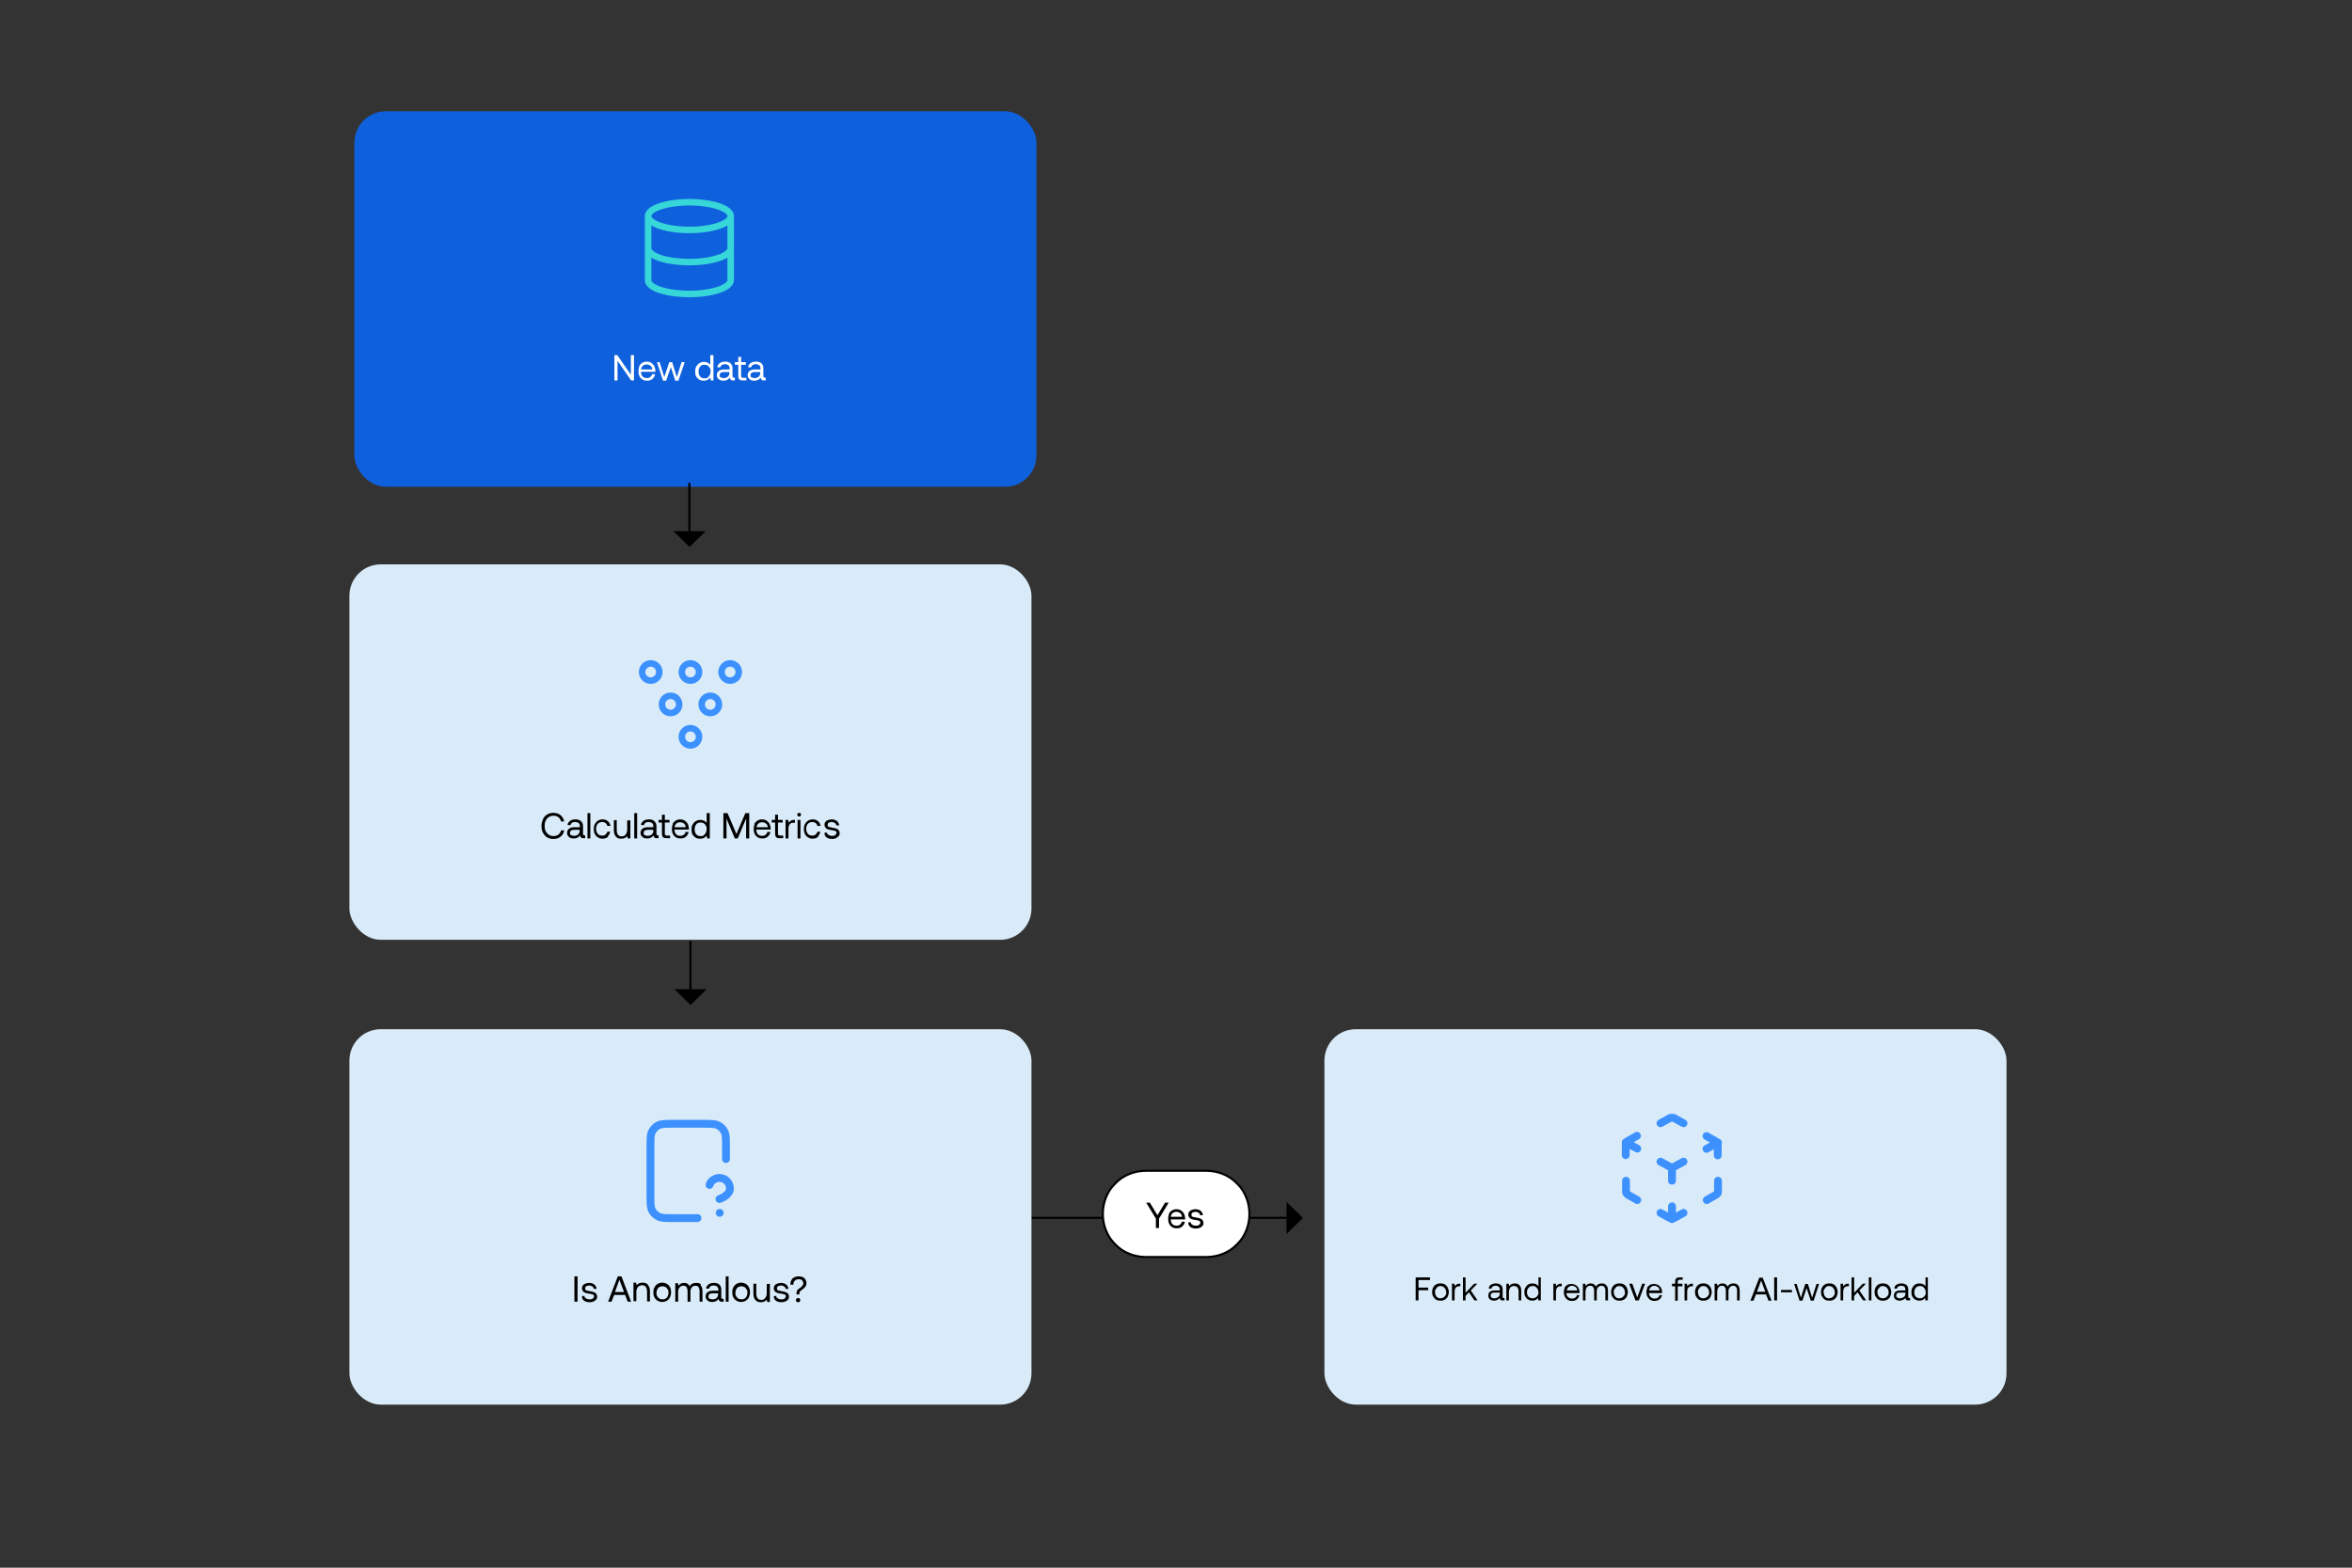
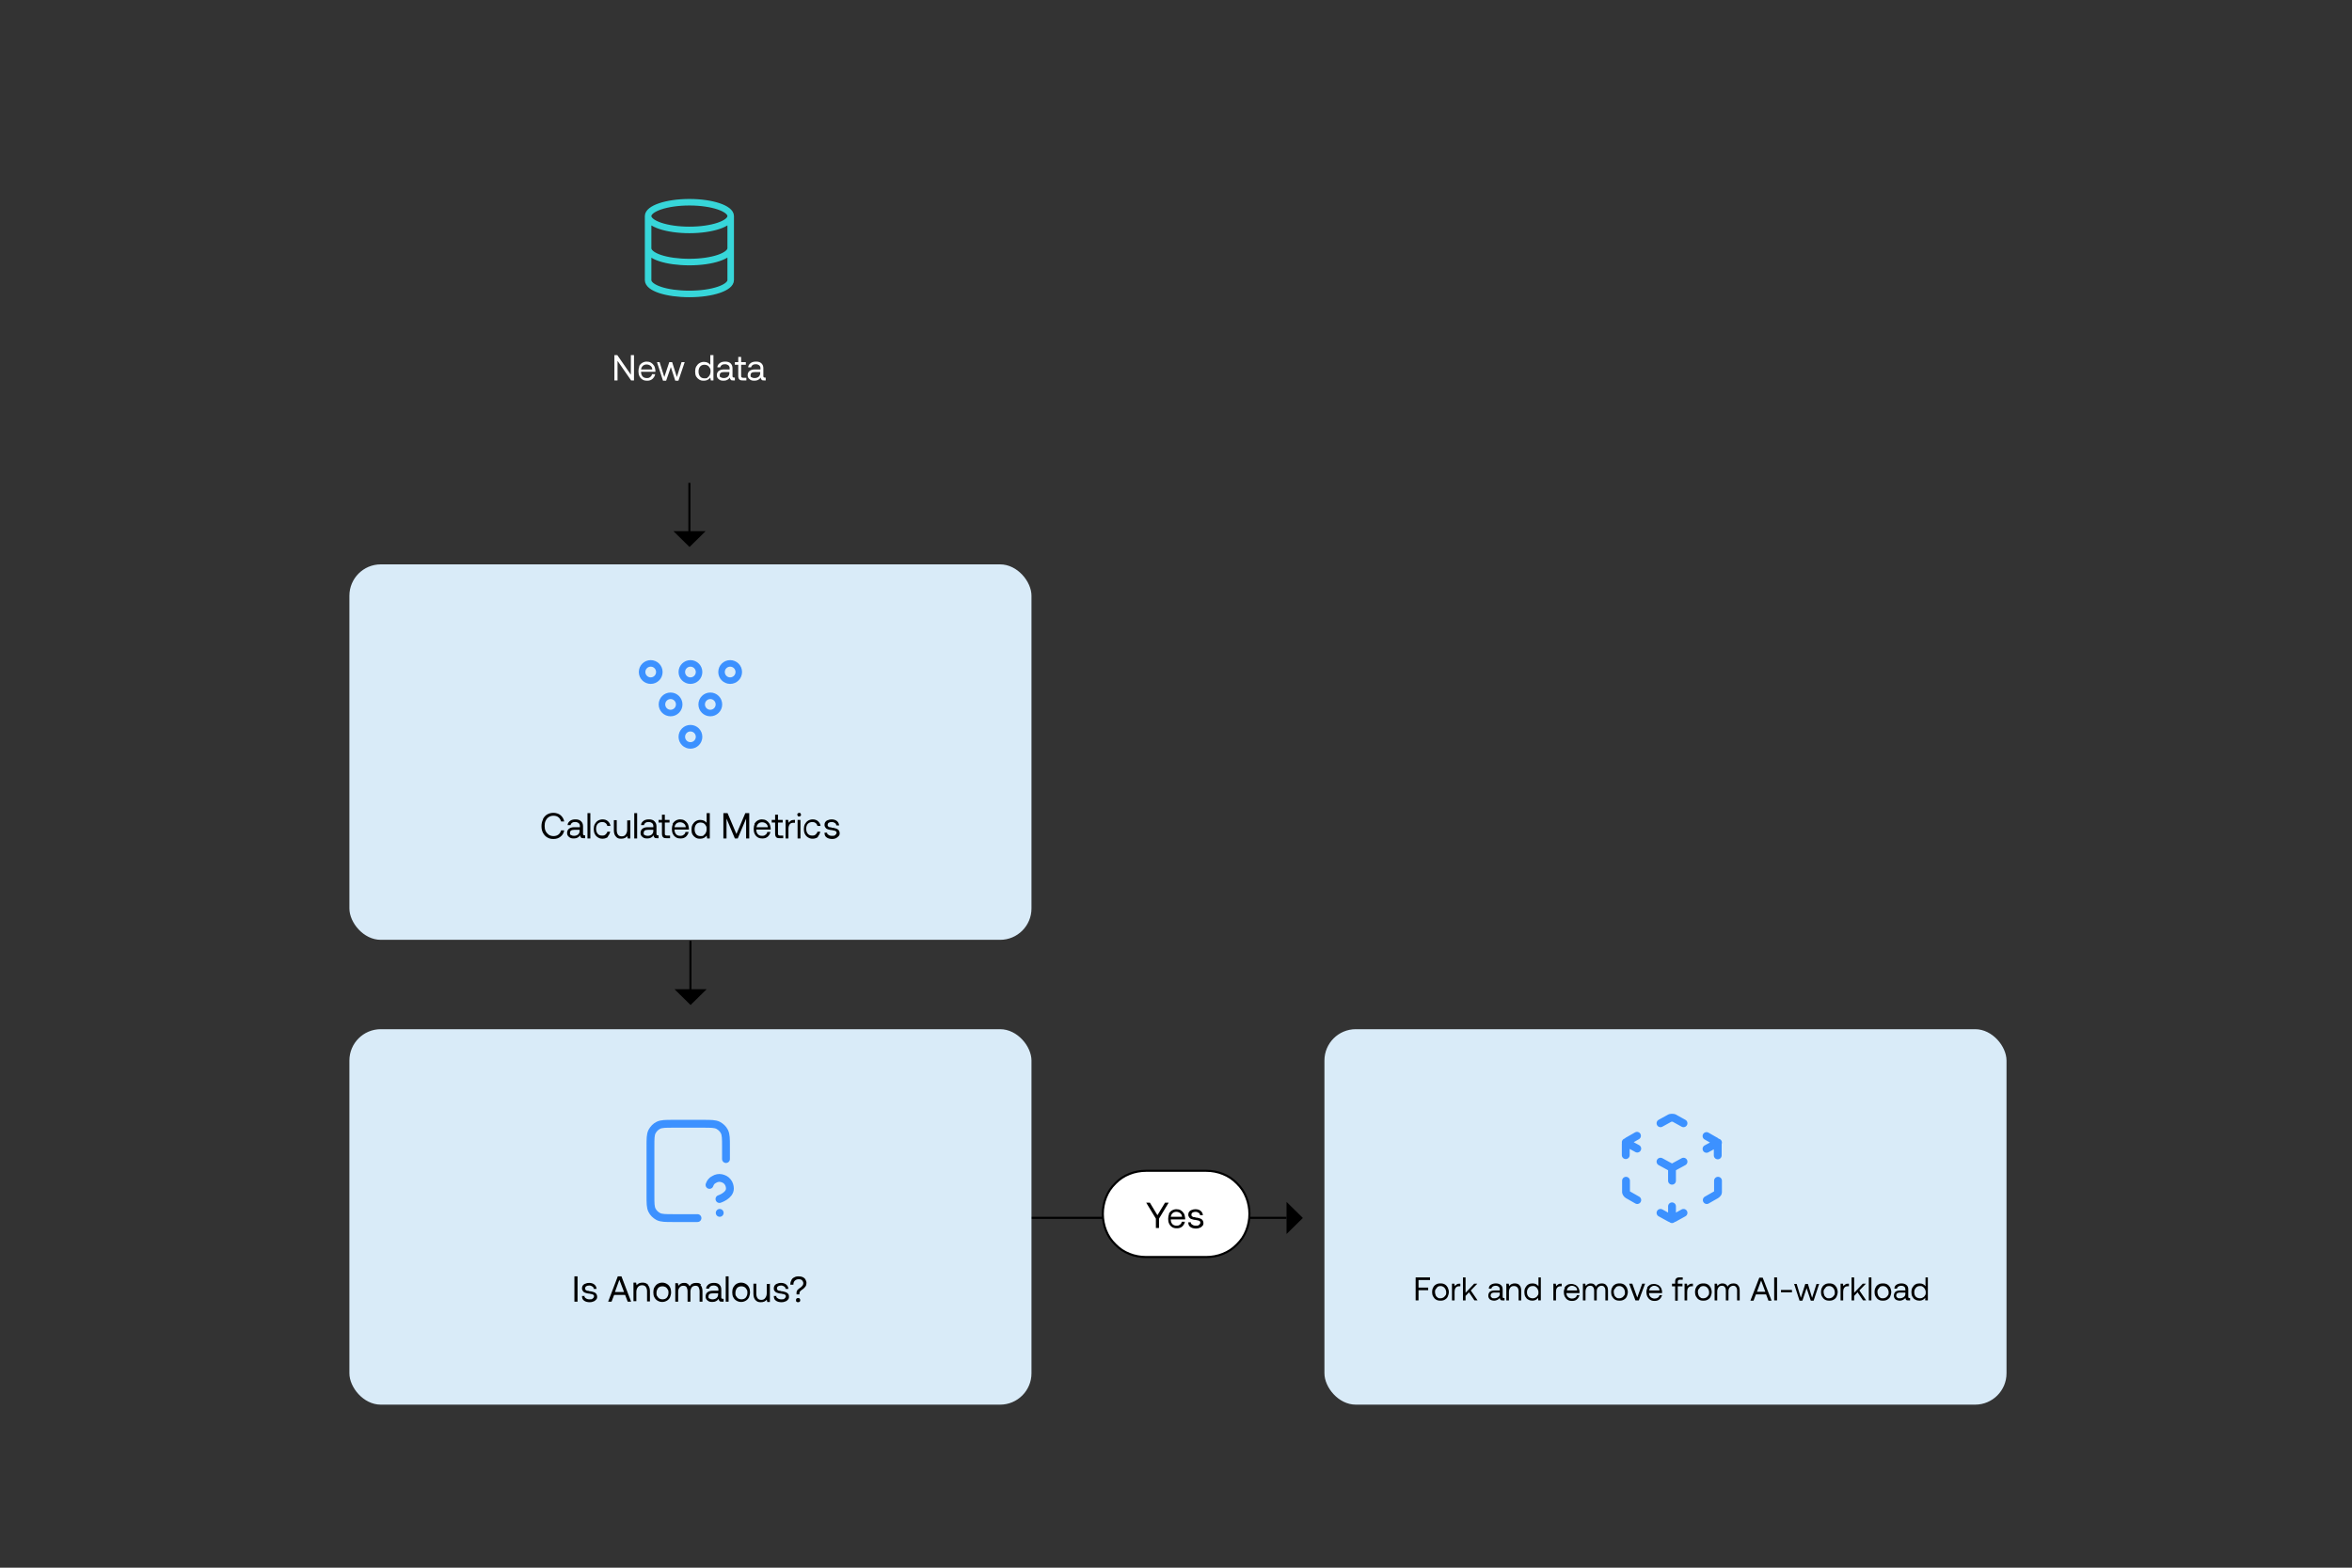
<svg xmlns="http://www.w3.org/2000/svg" id="Layer_1" width="900" height="600" version="1.1" viewBox="0 0 900 600">
  <rect x="0" y="0" width="900" height="600" fill="#333333" stroke="none" />
  <defs>
    <style>
      .st0, .st1, .st2, .st3, .st4 {
        fill: none;
      }

      .st1 {
        stroke: #37d6d9;
        stroke-miterlimit: 10;
      }

      .st1, .st3 {
        stroke-width: 2.5px;
      }

      .st5 {
        fill: #d9ebf8;
      }

      .st2 {
        stroke: #000;
        stroke-miterlimit: 3.4;
        stroke-width: .8px;
      }

      .st6 {
        fill: #0e60dc;
      }

      .st7 {
        fill: #fff;
      }

      .st3, .st4 {
        stroke: #3c91ff;
        stroke-linecap: round;
        stroke-linejoin: round;
      }

      .st4 {
        stroke-width: 3px;
      }
    </style>
  </defs>
  <path class="st2" d="M392.3,466.1h100" />
-   <rect class="st6" x="135.6" y="42.6" width="261" height="143.7" rx="12" ry="12" />
  <rect class="st5" x="133.7" y="216" width="261" height="143.7" rx="12" ry="12" />
  <rect class="st5" x="133.7" y="393.9" width="261" height="143.7" rx="12" ry="12" />
  <rect class="st5" x="506.8" y="393.9" width="261" height="143.7" rx="12" ry="12" />
  <path d="M207.8,313.4c.4-.7.9-1.3,1.6-1.7.7-.4,1.5-.6,2.4-.6s2,.3,2.7.9c.7.6,1.2,1.4,1.4,2.4h-1.2c-.2-.7-.5-1.2-1-1.6-.5-.4-1.1-.6-1.9-.6s-1.3.2-1.8.5c-.5.3-.9.8-1.2,1.4s-.4,1.2-.4,2,.1,1.4.4,2,.7,1,1.2,1.4c.5.3,1.1.5,1.8.5s1.4-.2,1.9-.6c.5-.4.8-.9,1-1.6h1.2c-.2,1-.6,1.8-1.4,2.4-.7.6-1.6.9-2.7.9s-1.7-.2-2.4-.6c-.7-.4-1.2-1-1.6-1.7-.4-.7-.6-1.6-.6-2.6s.2-1.8.6-2.6ZM223.9,319.8v1h-.6c-.5,0-.8,0-1-.3-.2-.2-.3-.5-.3-.8-.6.8-1.3,1.2-2.4,1.2s-1.4-.2-1.9-.6c-.5-.4-.7-.9-.7-1.5s.2-1.2.7-1.6c.5-.4,1.2-.6,2.1-.6h2.1v-.5c0-.5-.2-.8-.5-1.1-.3-.2-.7-.4-1.3-.4s-.9.1-1.2.3c-.3.2-.5.5-.6.9h-1.1c0-.7.4-1.2.9-1.6.5-.4,1.2-.6,2.1-.6s1.6.2,2.1.7c.5.4.8,1.1.8,1.9v3c0,.3.2.5.5.5h.3ZM221.9,317.6h-2.2c-1.1,0-1.6.4-1.6,1.2s.1.6.4.8c.3.2.7.3,1.1.3.7,0,1.2-.2,1.6-.5.4-.4.6-.8.6-1.5v-.3ZM224.8,311.2h1.1v9.7h-1.1v-9.7ZM232.7,320.3c-.6.4-1.2.7-2.1.7s-1.3-.2-1.8-.5c-.5-.3-.9-.7-1.2-1.3-.3-.6-.4-1.2-.4-1.9s.1-1.3.4-1.9c.3-.5.7-1,1.2-1.3.5-.3,1.1-.5,1.8-.5s1.5.2,2,.7c.5.4.9,1.1,1,1.8h-1.2c-.1-.4-.3-.8-.7-1.1-.4-.3-.8-.4-1.3-.4s-1.2.2-1.7.7c-.4.5-.6,1.1-.6,1.9s.2,1.4.6,1.9c.4.5,1,.7,1.7.7s.9-.1,1.3-.4c.3-.3.6-.6.7-1.1h1.1c-.2.8-.5,1.4-1,1.9ZM241.2,313.8v7.1h-1l-.2-.9c-.5.7-1.3,1-2.3,1s-1.5-.2-2-.8c-.5-.5-.8-1.3-.8-2.4v-3.9h1.1v3.9c0,.7.2,1.3.5,1.7.3.4.8.6,1.4.6s1.2-.2,1.5-.7c.4-.5.6-1.1.6-1.9v-3.5h1.1ZM242.7,311.2h1.1v9.7h-1.1v-9.7ZM252,319.8v1h-.6c-.5,0-.8,0-1-.3-.2-.2-.3-.5-.3-.8-.6.8-1.3,1.2-2.4,1.2s-1.4-.2-1.9-.6c-.5-.4-.7-.9-.7-1.5s.2-1.2.7-1.6c.5-.4,1.2-.6,2.1-.6h2.1v-.5c0-.5-.2-.8-.5-1.1-.3-.2-.7-.4-1.3-.4s-.9.1-1.2.3c-.3.2-.5.5-.6.9h-1.1c0-.7.4-1.2.9-1.6.5-.4,1.2-.6,2.1-.6s1.6.2,2.1.7.8,1.1.8,1.9v3c0,.3.2.5.5.5h.3ZM250.1,317.6h-2.2c-1.1,0-1.6.4-1.6,1.2s.1.6.4.8c.3.2.7.3,1.1.3.7,0,1.2-.2,1.6-.5.4-.4.6-.8.6-1.5v-.3ZM253.3,314.8h-1.3v-1h1.3v-2h1.1v2h1.8v1h-1.8v4.2c0,.3,0,.5.2.6.1.1.3.2.6.2h1.2v1h-1.3c-.7,0-1.2-.1-1.4-.4-.3-.3-.4-.8-.4-1.4v-4.2ZM257.3,315.4c.3-.5.7-1,1.2-1.3.5-.3,1.1-.5,1.7-.5s1.2.1,1.7.4c.5.3.9.7,1.2,1.2.3.5.4,1.1.5,1.8,0,.1,0,.3,0,.5h-5.5c0,.8.2,1.3.6,1.8.4.4.9.6,1.6.6s.9-.1,1.3-.4c.4-.2.6-.6.7-1.1h1.2c-.1.7-.5,1.3-1,1.8-.6.5-1.2.7-2,.7s-1.3-.1-1.8-.4-.9-.7-1.2-1.3-.4-1.2-.4-1.9.1-1.3.4-1.9ZM262.4,316.6c0-.6-.3-1.1-.7-1.4-.4-.3-.9-.5-1.5-.5s-1,.2-1.4.5c-.4.4-.6.8-.7,1.4h4.3ZM271.6,311.2v9.7h-1l-.2-1.1c-.6.8-1.4,1.2-2.4,1.2s-1.2-.1-1.8-.4c-.5-.3-.9-.7-1.2-1.2-.3-.5-.4-1.2-.4-1.9s.1-1.3.4-1.9c.3-.5.7-1,1.2-1.3.5-.3,1.1-.5,1.7-.5s1.1.1,1.5.3c.4.2.7.5,1,.8v-3.7h1.1ZM269.3,319.6c.4-.2.6-.5.8-.9.2-.4.3-.8.3-1.3s0-1-.3-1.4c-.2-.4-.5-.7-.8-.9-.4-.2-.8-.3-1.2-.3-.7,0-1.3.2-1.7.7-.4.5-.6,1.1-.6,1.9s.2,1.4.6,1.9c.4.5,1,.7,1.7.7s.8,0,1.2-.3ZM276.9,311.2h1.5l3.4,8,3.4-8h1.5v9.7h-1.2v-7.6l-3.2,7.6h-1.1l-3.2-7.6v7.6h-1.2v-9.7ZM288.6,315.4c.3-.5.7-1,1.2-1.3.5-.3,1.1-.5,1.7-.5s1.2.1,1.7.4c.5.3.9.7,1.2,1.2.3.5.4,1.1.5,1.8,0,.1,0,.3,0,.5h-5.5c0,.8.2,1.3.6,1.8.4.4.9.6,1.6.6s.9-.1,1.3-.4c.4-.2.6-.6.7-1.1h1.2c-.1.7-.5,1.3-1,1.8-.6.5-1.2.7-2,.7s-1.3-.1-1.8-.4-.9-.7-1.2-1.3-.4-1.2-.4-1.9.1-1.3.4-1.9ZM293.8,316.6c0-.6-.3-1.1-.7-1.4-.4-.3-.9-.5-1.5-.5s-1,.2-1.4.5c-.4.4-.6.8-.7,1.4h4.3ZM296.6,314.8h-1.3v-1h1.3v-2h1.1v2h1.8v1h-1.8v4.2c0,.3,0,.5.2.6.1.1.3.2.6.2h1.2v1h-1.3c-.7,0-1.2-.1-1.4-.4-.3-.3-.4-.8-.4-1.4v-4.2ZM304.2,313.8v1.1h-.6c-.7,0-1.2.2-1.5.7-.3.5-.4,1-.4,1.7v3.6h-1.1v-7.1h1l.2,1.1c.2-.3.5-.6.8-.8.3-.2.8-.3,1.3-.3h.3ZM306.3,311.3c.1.1.2.3.2.5s0,.4-.2.5-.3.2-.5.2-.4,0-.5-.2-.2-.3-.2-.5,0-.4.2-.5.3-.2.5-.2.4,0,.5.2ZM305.2,313.8h1.1v7.1h-1.1v-7.1ZM313.1,320.3c-.6.4-1.2.7-2.1.7s-1.3-.2-1.8-.5c-.5-.3-.9-.7-1.2-1.3-.3-.6-.4-1.2-.4-1.9s.1-1.3.4-1.9c.3-.5.7-1,1.2-1.3s1.1-.5,1.8-.5,1.5.2,2,.7c.5.4.9,1.1,1,1.8h-1.2c-.1-.4-.3-.8-.7-1.1-.4-.3-.8-.4-1.3-.4s-1.2.2-1.7.7c-.4.5-.6,1.1-.6,1.9s.2,1.4.6,1.9c.4.5,1,.7,1.7.7s.9-.1,1.3-.4c.3-.3.6-.6.7-1.1h1.1c-.2.8-.5,1.4-1,1.9ZM316.4,318.5c0,.4.2.8.6,1,.4.3.8.4,1.4.4s.9,0,1.2-.3.5-.5.5-.8,0-.5-.2-.6c-.2-.1-.3-.2-.6-.3-.2,0-.6-.1-1-.2-.6,0-1.1-.2-1.5-.3-.4-.1-.7-.3-.9-.6-.2-.3-.4-.6-.4-1.1s.1-.8.3-1.1c.2-.3.6-.6,1-.7.4-.2.9-.3,1.4-.3.8,0,1.5.2,2,.6.5.4.8.9.9,1.7h-1.1c0-.4-.2-.7-.5-.9-.3-.2-.7-.4-1.2-.4s-.9.1-1.2.3c-.3.2-.4.5-.4.8s0,.4.2.6c.1.1.3.2.5.3.2,0,.6,0,1,.2.6,0,1.1.2,1.5.3.4.1.7.3,1,.6.2.3.4.7.4,1.2s-.1.8-.4,1.1c-.3.3-.6.6-1,.8-.4.2-.9.3-1.4.3-.9,0-1.7-.2-2.2-.6-.6-.4-.8-1-.8-1.8h1.1Z" />
  <path class="st7" d="M235.1,145.6v-9.7h1.1l5.2,7.5v-7.5h1.2v9.7h-1.1l-5.2-7.5v7.5h-1.2ZM244.5,140.2c.3-.5.7-1,1.2-1.3.5-.3,1.1-.5,1.7-.5s1.2.1,1.7.4c.5.3.9.7,1.2,1.2.3.5.4,1.1.5,1.8,0,.1,0,.3,0,.5h-5.5c0,.8.2,1.3.6,1.8.4.4.9.6,1.6.6s.9-.1,1.3-.4.6-.6.7-1.1h1.2c-.1.7-.5,1.3-1,1.8-.6.5-1.2.7-2,.7s-1.3-.1-1.8-.4-.9-.7-1.2-1.3c-.3-.6-.4-1.2-.4-1.9s.1-1.3.4-1.9ZM249.6,141.4c0-.6-.3-1.1-.7-1.4-.4-.3-.9-.5-1.5-.5s-1,.2-1.4.5c-.4.4-.6.8-.7,1.4h4.3ZM251.2,138.6h1.2l1.8,5.7,1.9-5.7h1.1l1.8,5.7,1.8-5.7h1.2l-2.4,7.1h-1.2l-1.7-5.2-1.8,5.2h-1.2s-2.3-7.1-2.3-7.1ZM273,135.9v9.7h-1l-.2-1.1c-.6.8-1.4,1.2-2.4,1.2s-1.2-.1-1.8-.4c-.5-.3-.9-.7-1.2-1.2-.3-.5-.4-1.2-.4-1.9s.1-1.3.4-1.9c.3-.5.7-1,1.2-1.3.5-.3,1.1-.5,1.7-.5s1.1.1,1.5.3c.4.2.7.5,1,.8v-3.7h1.1ZM270.8,144.4c.4-.2.6-.5.8-.9.2-.4.3-.8.3-1.3s0-1-.3-1.4c-.2-.4-.5-.7-.8-.9-.4-.2-.8-.3-1.2-.3-.7,0-1.3.2-1.7.7s-.6,1.1-.6,1.9.2,1.4.6,1.9c.4.5,1,.7,1.7.7s.8,0,1.2-.3ZM281.2,144.6v1h-.6c-.5,0-.8,0-1-.3-.2-.2-.3-.5-.3-.8-.6.8-1.3,1.2-2.4,1.2s-1.4-.2-1.9-.6c-.5-.4-.7-.9-.7-1.5s.2-1.2.7-1.6c.5-.4,1.2-.6,2.1-.6h2.1v-.5c0-.5-.2-.8-.5-1.1-.3-.2-.7-.4-1.3-.4s-.9.1-1.2.3c-.3.2-.5.5-.6.9h-1.1c0-.7.4-1.2.9-1.6.5-.4,1.2-.6,2.1-.6s1.6.2,2.1.7.7,1.1.7,1.9v3c0,.3.2.5.5.5h.3ZM279.2,142.4h-2.2c-1.1,0-1.6.4-1.6,1.2s.1.6.4.8c.3.2.7.3,1.1.3.7,0,1.2-.2,1.6-.5.4-.4.6-.8.6-1.5v-.3ZM282.5,139.6h-1.3v-1h1.3v-2h1.1v2h1.8v1h-1.8v4.2c0,.3,0,.5.2.6.1.1.3.2.6.2h1.2v1h-1.3c-.7,0-1.2-.1-1.4-.4-.3-.3-.4-.8-.4-1.4v-4.2ZM293,144.6v1h-.6c-.5,0-.8,0-1-.3-.2-.2-.3-.5-.3-.8-.6.8-1.3,1.2-2.4,1.2s-1.4-.2-1.9-.6c-.5-.4-.7-.9-.7-1.5s.2-1.2.7-1.6c.5-.4,1.2-.6,2.1-.6h2.1v-.5c0-.5-.2-.8-.5-1.1-.3-.2-.7-.4-1.3-.4s-.9.1-1.2.3c-.3.2-.5.5-.6.9h-1.1c0-.7.4-1.2.9-1.6.5-.4,1.2-.6,2.1-.6s1.6.2,2.1.7.7,1.1.7,1.9v3c0,.3.2.5.5.5h.3ZM291,142.4h-2.2c-1.1,0-1.6.4-1.6,1.2s.1.6.4.8c.3.2.6.3,1.1.3.7,0,1.2-.2,1.6-.5.4-.4.6-.8.6-1.5v-.3Z" />
  <path d="M219.8,488.5h1.2v9.7h-1.2v-9.7ZM223.6,495.9c0,.4.2.8.6,1,.4.3.8.4,1.4.4s.9,0,1.2-.3c.3-.2.5-.5.5-.8s0-.5-.2-.6c-.2-.1-.3-.2-.6-.3-.2,0-.6-.1-1-.2-.6,0-1.1-.2-1.5-.3-.4-.1-.7-.3-.9-.6-.2-.3-.4-.6-.4-1.1s.1-.8.3-1.1c.2-.3.6-.6,1-.7.4-.2.9-.3,1.4-.3.8,0,1.5.2,2,.6.5.4.8.9.9,1.7h-1.1c0-.4-.2-.7-.5-.9-.3-.2-.7-.4-1.2-.4s-.9.1-1.2.3c-.3.2-.4.5-.4.8s0,.4.2.6c.1.1.3.2.5.3.2,0,.6,0,1,.2.6,0,1.1.2,1.5.3.4.1.7.3,1,.6.2.3.4.7.4,1.2s-.1.8-.4,1.1c-.3.3-.6.6-1,.7-.4.2-.9.3-1.4.3-.9,0-1.7-.2-2.2-.6-.6-.4-.8-1-.8-1.8h1.1ZM232.7,498.2l3.7-9.7h1.4l3.7,9.7h-1.3l-1-2.6h-4.2l-1,2.6h-1.2ZM235.3,494.5h3.5l-1.8-4.7-1.7,4.7ZM247.9,491.8c.5.5.8,1.3.8,2.4v3.9h-1.1v-3.9c0-.7-.2-1.3-.5-1.7-.3-.4-.8-.6-1.4-.6s-1.2.2-1.6.7c-.4.5-.6,1.1-.6,1.9v3.5h-1.1v-7.1h1l.2,1c.5-.7,1.3-1,2.3-1s1.5.3,2.1.8ZM251.6,497.8c-.5-.3-.9-.7-1.2-1.3-.3-.5-.4-1.2-.4-1.9s.1-1.3.4-1.9c.3-.5.7-1,1.2-1.3.5-.3,1.1-.5,1.8-.5s1.3.2,1.8.5c.5.3.9.7,1.2,1.3.3.6.4,1.2.4,1.9s-.2,1.3-.4,1.9c-.3.6-.7,1-1.2,1.3-.5.3-1.1.5-1.8.5s-1.3-.2-1.8-.5ZM254.7,497c.4-.2.6-.5.8-.9.2-.4.3-.8.3-1.3s0-.9-.3-1.3c-.2-.4-.5-.7-.8-.9-.4-.2-.8-.3-1.2-.3s-.9.1-1.2.3c-.4.2-.6.5-.8.9-.2.4-.3.8-.3,1.3s0,1,.3,1.3c.2.4.5.7.8.9.4.2.8.3,1.2.3s.9-.1,1.2-.3ZM268,491.8c.5.5.8,1.3.8,2.3v4.1h-1.1v-4c0-.7-.2-1.2-.4-1.6-.3-.4-.7-.5-1.2-.5s-1.1.2-1.4.6-.5,1-.5,1.7v3.8h-1.1v-4c0-.7-.2-1.2-.4-1.6-.3-.4-.7-.5-1.3-.5s-1,.2-1.4.7-.5,1-.5,1.7v3.7h-1.1v-7.1h1l.2,1c.5-.7,1.2-1.1,2.1-1.1s1,.1,1.3.3c.4.2.7.6.9,1,.5-.9,1.3-1.3,2.5-1.3s1.4.2,1.9.7ZM276.9,497.2v1h-.6c-.5,0-.8,0-1-.3-.2-.2-.3-.5-.3-.8-.6.8-1.3,1.2-2.4,1.2s-1.4-.2-1.9-.6c-.5-.4-.7-.9-.7-1.5s.2-1.2.7-1.6c.5-.4,1.2-.6,2.1-.6h2.1v-.5c0-.5-.2-.8-.5-1.1-.3-.2-.7-.4-1.3-.4s-.9.1-1.2.3c-.3.2-.5.5-.6.9h-1.1c0-.7.4-1.2.9-1.6.5-.4,1.2-.6,2.1-.6s1.6.2,2.1.7.7,1.1.7,1.9v3c0,.3.2.5.5.5h.3ZM274.9,495h-2.2c-1.1,0-1.6.4-1.6,1.2s.1.6.4.8c.3.2.7.3,1.1.3.7,0,1.2-.2,1.6-.5.4-.4.6-.8.6-1.5v-.3ZM277.7,488.5h1.1v9.7h-1.1v-9.7ZM281.8,497.8c-.5-.3-.9-.7-1.2-1.3-.3-.5-.4-1.2-.4-1.9s.1-1.3.4-1.9c.3-.5.7-1,1.2-1.3.5-.3,1.1-.5,1.8-.5s1.3.2,1.8.5c.5.3.9.7,1.2,1.3.3.6.4,1.2.4,1.9s-.2,1.3-.4,1.9c-.3.6-.7,1-1.2,1.3-.5.3-1.1.5-1.8.5s-1.3-.2-1.8-.5ZM284.9,497c.4-.2.6-.5.8-.9.2-.4.3-.8.3-1.3s0-.9-.3-1.3c-.2-.4-.5-.7-.8-.9-.4-.2-.8-.3-1.2-.3s-.9.1-1.2.3c-.4.2-.6.5-.8.9-.2.4-.3.8-.3,1.3s0,1,.3,1.3c.2.4.5.7.8.9.4.2.8.3,1.2.3s.9-.1,1.2-.3ZM294.6,491.2v7.1h-1l-.2-.9c-.5.7-1.3,1-2.3,1s-1.5-.3-2-.8c-.5-.5-.8-1.3-.8-2.4v-3.9h1.1v3.9c0,.7.2,1.3.5,1.7.3.4.8.6,1.4.6s1.2-.2,1.5-.7c.4-.5.6-1.1.6-1.9v-3.5h1.1ZM297,495.9c0,.4.2.8.6,1,.4.3.8.4,1.4.4s.9,0,1.2-.3.5-.5.5-.8,0-.5-.2-.6c-.2-.1-.3-.2-.6-.3-.2,0-.6-.1-1-.2-.6,0-1.1-.2-1.5-.3-.4-.1-.7-.3-.9-.6-.3-.3-.4-.6-.4-1.1s.1-.8.3-1.1c.2-.3.6-.6,1-.7.4-.2.9-.3,1.4-.3.8,0,1.5.2,2,.6.5.4.8.9.9,1.7h-1.1c0-.4-.2-.7-.5-.9-.3-.2-.7-.4-1.2-.4s-.9.1-1.2.3c-.3.2-.4.5-.4.8s0,.4.2.6c.1.1.3.2.5.3.2,0,.6,0,1,.2.6,0,1.1.2,1.5.3.4.1.7.3,1,.6.3.3.4.7.4,1.2s-.1.8-.4,1.1c-.2.3-.6.6-1,.7-.4.2-.9.3-1.4.3-.9,0-1.7-.2-2.2-.6-.6-.4-.8-1-.8-1.8h1.1ZM302.8,490c.2-.5.6-.9,1.1-1.1.5-.3,1-.4,1.7-.4s1.1.1,1.6.3c.4.2.8.5,1,.9.2.4.4.8.4,1.3s-.1,1-.4,1.4c-.3.4-.6.7-1,1-.5.3-.8.6-1,.8-.2.2-.3.5-.3.8v.4h-1.1v-.5c0-.3,0-.6.2-.9.1-.3.3-.4.5-.6.2-.2.5-.4.8-.6.3-.2.6-.5.8-.8.2-.2.3-.6.3-.9s-.2-.8-.5-1.1c-.3-.3-.7-.4-1.3-.4s-1.1.2-1.5.6c-.4.4-.5.9-.5,1.5h-1.2c0-.6.1-1.1.4-1.6ZM304.8,497c.1-.1.3-.2.6-.2s.4,0,.6.2c.1.1.2.3.2.6s0,.4-.2.6c-.2.1-.3.2-.6.2s-.4,0-.6-.2c-.2-.1-.2-.3-.2-.6s0-.4.2-.6Z" />
  <path d="M498.5,466.1l-6.2-6.1v12.3l6.2-6.1Z" />
  <path class="st7" d="M438.5,448.1h23.1c1.1,0,2.2.1,3.2.3,1.1.2,2.1.5,3.1.9s2,.9,2.9,1.5,1.7,1.3,2.5,2.1c.8.8,1.5,1.6,2.1,2.5.6.9,1.1,1.9,1.5,2.9.4,1,.7,2,.9,3.1.2,1.1.3,2.1.3,3.2s-.1,2.2-.3,3.2c-.2,1.1-.5,2.1-.9,3.1-.4,1-.9,2-1.5,2.9-.6.9-1.3,1.7-2.1,2.5-.8.8-1.6,1.5-2.5,2.1s-1.9,1.1-2.9,1.5-2,.7-3.1.9c-1.1.2-2.1.3-3.2.3h-23.1c-1.1,0-2.2-.1-3.2-.3-1.1-.2-2.1-.5-3.1-.9s-2-.9-2.9-1.5-1.7-1.3-2.5-2.1-1.5-1.6-2.1-2.5c-.6-.9-1.1-1.9-1.5-2.9-.4-1-.7-2-.9-3.1-.2-1.1-.3-2.1-.3-3.2s.1-2.2.3-3.2c.2-1.1.5-2.1.9-3.1s.9-2,1.5-2.9c.6-.9,1.3-1.7,2.1-2.5s1.6-1.5,2.5-2.1,1.9-1.1,2.9-1.5,2-.7,3.1-.9c1.1-.2,2.1-.3,3.2-.3Z" />
  <path d="M438.6,460.3h1.4l2.9,4.8,2.9-4.8h1.4l-3.7,6.1v3.6h-1.2v-3.6l-3.7-6.1ZM447.2,464.6c.3-.5.7-1,1.2-1.3.5-.3,1.1-.5,1.7-.5s1.2.1,1.7.4c.5.3.9.7,1.2,1.2.3.5.4,1.1.5,1.8,0,.1,0,.3,0,.5h-5.5c0,.8.2,1.3.6,1.8.4.4.9.6,1.6.6s.9-.1,1.3-.4c.4-.2.6-.6.7-1.1h1.2c-.1.7-.5,1.3-1,1.8-.6.5-1.2.7-2,.7s-1.3-.1-1.8-.4-.9-.7-1.2-1.3c-.3-.6-.4-1.2-.4-1.9s.1-1.3.4-1.9ZM452.3,465.7c0-.6-.3-1.1-.7-1.4-.4-.3-.9-.5-1.5-.5s-1,.2-1.4.5c-.4.4-.6.8-.7,1.4h4.3ZM455.6,467.7c0,.4.2.8.6,1,.4.3.8.4,1.4.4s.9,0,1.2-.3c.3-.2.5-.5.5-.8s0-.5-.2-.6c-.2-.1-.3-.2-.6-.3-.2,0-.6-.1-1-.2-.6,0-1.1-.2-1.5-.3-.4-.1-.7-.3-.9-.6-.2-.3-.4-.6-.4-1.1s.1-.8.3-1.1c.2-.3.6-.6,1-.7.4-.2.9-.3,1.4-.3.8,0,1.5.2,2,.6.5.4.8.9.9,1.7h-1.1c0-.4-.2-.7-.5-.9-.3-.2-.7-.4-1.2-.4s-.9.1-1.2.3c-.3.2-.4.5-.4.8s0,.4.2.6c.1.1.3.2.5.3.2,0,.6,0,1,.2.6,0,1.1.2,1.5.3.4.1.7.3,1,.6.2.3.4.7.4,1.2s-.1.8-.4,1.1c-.3.3-.6.6-1,.7-.4.2-.9.3-1.4.3-.9,0-1.7-.2-2.2-.6-.6-.4-.8-1-.8-1.8h1.1Z" />
  <path class="st2" d="M438.5,448.1h23.1c1.1,0,2.2.1,3.2.3,1.1.2,2.1.5,3.1.9,1,.4,2,.9,2.9,1.5.9.6,1.7,1.3,2.5,2.1.8.8,1.5,1.6,2.1,2.5.6.9,1.1,1.9,1.5,2.9.4,1,.7,2,.9,3.1.2,1.1.3,2.1.3,3.2s-.1,2.2-.3,3.2c-.2,1.1-.5,2.1-.9,3.1-.4,1-.9,2-1.5,2.9-.6.9-1.3,1.7-2.1,2.5-.8.8-1.6,1.5-2.5,2.1s-1.9,1.1-2.9,1.5c-1,.4-2,.7-3.1.9-1.1.2-2.1.3-3.2.3h-23.1c-1.1,0-2.2-.1-3.2-.3-1.1-.2-2.1-.5-3.1-.9-1-.4-2-.9-2.9-1.5s-1.7-1.3-2.5-2.1c-.8-.8-1.5-1.6-2.1-2.5-.6-.9-1.1-1.9-1.5-2.9-.4-1-.7-2-.9-3.1-.2-1.1-.3-2.1-.3-3.2s.1-2.2.3-3.2c.2-1.1.5-2.1.9-3.1s.9-2,1.5-2.9c.6-.9,1.3-1.7,2.1-2.5.8-.8,1.6-1.5,2.5-2.1.9-.6,1.9-1.1,2.9-1.5,1-.4,2-.7,3.1-.9,1.1-.2,2.1-.3,3.2-.3Z" />
  <path d="M263.8,209.4l6.2-6.1h-12.3l6.2,6.1Z" />
  <path class="st2" d="M263.8,204v-19.2" />
  <path d="M264.2,384.7l6.2-6.1h-12.3l6.2,6.1Z" />
  <path class="st2" d="M264.2,379.3v-19.2" />
  <g>
    <path d="M541.7,488.9v8.8h1.1v-3.9h3.7v-1h-3.7v-2.9h4.4v-1h-5.5Z" />
    <path d="M549.5,497.4c.5.3,1,.4,1.7.4s1.2-.1,1.7-.4c.5-.3.9-.7,1.1-1.2s.4-1.1.4-1.7-.2-1.2-.4-1.7c-.3-.5-.6-.9-1.1-1.2-.5-.3-1-.4-1.7-.4s-1.2.1-1.7.4c-.5.3-.9.7-1.1,1.2-.3.5-.4,1.1-.4,1.7s.1,1.2.4,1.7c.3.5.6.9,1.1,1.2ZM552.3,496.6c-.3.2-.7.3-1.1.3s-.8,0-1.1-.3c-.3-.2-.6-.5-.7-.8s-.3-.8-.3-1.2,0-.9.3-1.2.4-.6.7-.9c.3-.2.7-.3,1.1-.3s.8.1,1.1.3c.3.2.6.5.8.9s.3.8.3,1.2,0,.9-.3,1.2-.4.6-.8.8Z" />
    <path d="M558.9,491.3h-.3c-.5,0-.9,0-1.2.3-.3.2-.6.4-.7.7l-.2-1h-.9v6.4h1v-3.3c0-.6.1-1.1.4-1.5s.7-.6,1.3-.6h.5v-1Z" />
    <path d="M559.8,488.9v8.8h1v-1.7l1.3-1.4,2.1,3.1h1.2l-2.6-3.8,2.5-2.6h-1.2l-3.3,3.5v-5.9h-1Z" />
    <path d="M575.7,496.8h-.3c-.3,0-.4-.2-.4-.5v-2.8c0-.7-.2-1.3-.7-1.7s-1.1-.6-1.9-.6-1.4.2-1.9.5c-.5.3-.8.8-.8,1.5h1c0-.3.2-.6.5-.8.3-.2.6-.3,1.1-.3s.9.1,1.2.4c.3.2.4.6.4,1v.4h-1.9c-.9,0-1.5.2-1.9.5-.4.4-.6.9-.6,1.5s.2,1,.6,1.4c.4.3,1,.5,1.7.5s1.7-.4,2.1-1.1c0,.3.1.6.3.8s.5.2.9.2h.6v-1ZM573.9,494.8v.3c0,.6-.2,1-.6,1.3-.4.3-.9.5-1.5.5s-.8,0-1-.3c-.3-.2-.4-.4-.4-.8,0-.7.5-1.1,1.4-1.1h2Z" />
    <path d="M581.5,491.9c-.5-.5-1.1-.7-1.9-.7s-1.6.3-2.1,1l-.2-.9h-.9v6.4h1v-3.2c0-.7.2-1.3.5-1.7.3-.4.8-.6,1.4-.6s1,.2,1.3.5c.3.3.5.9.5,1.5v3.5h1v-3.6c0-1-.2-1.8-.7-2.2Z" />
    <path d="M589.7,488.9h-1v3.4c-.2-.3-.5-.6-.9-.8-.4-.2-.8-.3-1.4-.3s-1.1.1-1.6.4c-.5.3-.8.7-1.1,1.2-.3.5-.4,1.1-.4,1.7s.1,1.3.4,1.8.6.9,1.1,1.1c.5.3,1,.4,1.6.4.9,0,1.7-.4,2.2-1.1v1h1v-8.8ZM587.6,496.6c-.3.2-.7.3-1.1.3-.6,0-1.2-.2-1.6-.6-.4-.4-.6-1-.6-1.7s.2-1.3.6-1.7c.4-.5.9-.7,1.6-.7s.8.1,1.1.3c.3.2.6.5.8.9.2.4.3.8.3,1.2s0,.9-.3,1.2c-.2.4-.4.6-.8.8Z" />
    <path d="M597.7,491.3h-.3c-.5,0-.9,0-1.2.3-.3.2-.6.4-.7.7l-.2-1h-.9v6.4h1v-3.3c0-.6.1-1.1.4-1.5s.7-.6,1.3-.6h.5v-1Z" />
    <path d="M598.8,492.8c-.2.5-.4,1.1-.4,1.7s.1,1.2.4,1.8c.3.5.6.9,1.1,1.2.5.3,1,.4,1.7.4s1.4-.2,1.8-.6c.5-.4.8-1,1-1.6h-1c-.1.4-.3.8-.7,1-.3.2-.7.3-1.2.3s-1.1-.2-1.5-.6-.6-.9-.6-1.5h0c0,0,5,0,5,0,0-.2,0-.3,0-.4,0-.6-.2-1.2-.4-1.6-.3-.5-.6-.8-1.1-1.1-.5-.2-1-.4-1.6-.4s-1.1.1-1.6.4c-.5.3-.8.6-1.1,1.1ZM603.5,493.9h-3.9c0-.5.2-.9.6-1.3.4-.3.8-.5,1.3-.5s1,.2,1.4.5.6.7.6,1.3Z" />
    <path d="M614.7,491.9c-.5-.5-1-.7-1.8-.7-1,0-1.8.4-2.2,1.2-.2-.4-.5-.7-.8-.9-.3-.2-.8-.3-1.2-.3-.8,0-1.4.3-1.9,1l-.2-.9h-.9v6.4h1v-3.4c0-.6.2-1.2.5-1.6.3-.4.7-.6,1.3-.6s.9.2,1.1.5c.3.3.4.8.4,1.4v3.7h1v-3.5c0-.6.2-1.2.5-1.5s.7-.6,1.3-.6.9.2,1.1.5c.3.3.4.8.4,1.4v3.7h1v-3.7c0-1-.2-1.7-.7-2.1Z" />
    <path d="M618,497.4c.5.3,1,.4,1.7.4s1.2-.1,1.7-.4c.5-.3.9-.7,1.1-1.2s.4-1.1.4-1.7-.2-1.2-.4-1.7c-.3-.5-.6-.9-1.1-1.2-.5-.3-1-.4-1.7-.4s-1.2.1-1.7.4c-.5.3-.9.7-1.1,1.2-.3.5-.4,1.1-.4,1.7s.1,1.2.4,1.7c.3.5.6.9,1.1,1.2ZM620.7,496.6c-.3.2-.7.3-1.1.3s-.8,0-1.1-.3c-.3-.2-.6-.5-.7-.8s-.3-.8-.3-1.2,0-.9.3-1.2.4-.6.7-.9c.3-.2.7-.3,1.1-.3s.8.1,1.1.3c.3.2.6.5.8.9s.3.8.3,1.2,0,.9-.3,1.2-.4.6-.8.8Z" />
    <path d="M623.4,491.3l2.4,6.4h1.3l2.4-6.4h-1.1l-1.9,5.3-1.9-5.3h-1.1Z" />
    <path d="M630.4,492.8c-.2.5-.4,1.1-.4,1.7s.1,1.2.4,1.8c.3.5.6.9,1.1,1.2.5.3,1,.4,1.7.4s1.4-.2,1.8-.6c.5-.4.8-1,1-1.6h-1c-.1.4-.3.8-.7,1-.3.2-.7.3-1.2.3s-1.1-.2-1.5-.6-.6-.9-.6-1.5h0c0,0,5,0,5,0,0-.2,0-.3,0-.4,0-.6-.2-1.2-.4-1.6-.3-.5-.6-.8-1.1-1.1-.5-.2-1-.4-1.6-.4s-1.1.1-1.6.4c-.5.3-.8.6-1.1,1.1ZM635,493.9h-3.9c0-.5.2-.9.6-1.3.4-.3.8-.5,1.3-.5s1,.2,1.4.5.6.7.6,1.3Z" />
    <path d="M641,491.3h-1.2v1h1.2v5.5h1v-5.5h1.8v-1h-1.8v-.7c0-.3,0-.4.2-.6s.3-.2.6-.2h1.1v-.9h-1.2c-.6,0-1,.1-1.3.4-.3.3-.4.7-.4,1.3v.7Z" />
    <path d="M647.9,491.3h-.3c-.5,0-.9,0-1.2.3-.3.2-.6.4-.7.7l-.2-1h-.9v6.4h1v-3.3c0-.6.1-1.1.4-1.5s.7-.6,1.3-.6h.5v-1Z" />
    <path d="M650.1,497.4c.5.3,1,.4,1.7.4s1.2-.1,1.7-.4c.5-.3.9-.7,1.1-1.2s.4-1.1.4-1.7-.2-1.2-.4-1.7c-.3-.5-.6-.9-1.1-1.2-.5-.3-1-.4-1.7-.4s-1.2.1-1.7.4c-.5.3-.9.7-1.1,1.2-.3.5-.4,1.1-.4,1.7s.1,1.2.4,1.7c.3.5.6.9,1.1,1.2ZM652.9,496.6c-.3.2-.7.3-1.1.3s-.8,0-1.1-.3c-.3-.2-.6-.5-.7-.8s-.3-.8-.3-1.2,0-.9.3-1.2.4-.6.7-.9c.3-.2.7-.3,1.1-.3s.8.1,1.1.3c.3.2.6.5.8.9s.3.8.3,1.2,0,.9-.3,1.2-.4.6-.8.8Z" />
    <path d="M665.1,491.9c-.5-.5-1-.7-1.8-.7-1,0-1.8.4-2.2,1.2-.2-.4-.5-.7-.8-.9-.3-.2-.8-.3-1.2-.3-.8,0-1.4.3-1.9,1l-.2-.9h-.9v6.4h1v-3.4c0-.6.2-1.2.5-1.6.3-.4.7-.6,1.3-.6s.9.2,1.1.5c.3.3.4.8.4,1.4v3.7h1v-3.5c0-.6.2-1.2.5-1.5s.7-.6,1.3-.6.9.2,1.1.5c.3.3.4.8.4,1.4v3.7h1v-3.7c0-1-.2-1.7-.7-2.1Z" />
    <path d="M669.9,497.8h1.1l.9-2.4h3.9l.9,2.4h1.2l-3.4-8.8h-1.3l-3.4,8.8ZM672.3,494.4l1.6-4.3,1.6,4.3h-3.2Z" />
    <path d="M678.9,488.9v8.8h1.1v-8.8h-1.1Z" />
    <path d="M681.5,494.6h4.2v-.9h-4.2v.9Z" />
    <path d="M686.5,491.3l2.1,6.5h1.1s1.6-4.8,1.6-4.8l1.6,4.8h1.1l2.1-6.4h-1l-1.7,5.3-1.6-5.3h-1l-1.7,5.3-1.6-5.3h-1.1Z" />
    <path d="M698.3,497.4c.5.3,1,.4,1.7.4s1.2-.1,1.7-.4c.5-.3.9-.7,1.1-1.2s.4-1.1.4-1.7-.2-1.2-.4-1.7c-.3-.5-.6-.9-1.1-1.2-.5-.3-1-.4-1.7-.4s-1.2.1-1.7.4c-.5.3-.9.7-1.1,1.2-.3.5-.4,1.1-.4,1.7s.1,1.2.4,1.7c.3.5.6.9,1.1,1.2ZM701,496.6c-.3.2-.7.3-1.1.3s-.8,0-1.1-.3c-.3-.2-.6-.5-.7-.8s-.3-.8-.3-1.2,0-.9.3-1.2.4-.6.7-.9c.3-.2.7-.3,1.1-.3s.8.1,1.1.3c.3.2.6.5.8.9s.3.8.3,1.2,0,.9-.3,1.2-.4.6-.8.8Z" />
    <path d="M707.6,491.3h-.3c-.5,0-.9,0-1.2.3-.3.2-.6.4-.7.7l-.2-1h-.9v6.4h1v-3.3c0-.6.1-1.1.4-1.5s.7-.6,1.3-.6h.5v-1Z" />
    <path d="M708.5,488.9v8.8h1v-1.7l1.3-1.4,2.1,3.1h1.2l-2.6-3.8,2.5-2.6h-1.2l-3.3,3.5v-5.9h-1Z" />
    <path d="M715.1,488.9v8.8h1v-8.8h-1Z" />
    <path d="M718.8,497.4c.5.3,1,.4,1.7.4s1.2-.1,1.7-.4c.5-.3.9-.7,1.1-1.2s.4-1.1.4-1.7-.2-1.2-.4-1.7c-.3-.5-.6-.9-1.1-1.2-.5-.3-1-.4-1.7-.4s-1.2.1-1.7.4c-.5.3-.9.7-1.1,1.2-.3.5-.4,1.1-.4,1.7s.1,1.2.4,1.7c.3.5.6.9,1.1,1.2ZM721.6,496.6c-.3.2-.7.3-1.1.3s-.8,0-1.1-.3c-.3-.2-.6-.5-.7-.8s-.3-.8-.3-1.2,0-.9.3-1.2.4-.6.7-.9c.3-.2.7-.3,1.1-.3s.8.1,1.1.3c.3.2.6.5.8.9s.3.8.3,1.2,0,.9-.3,1.2-.4.6-.8.8Z" />
    <path d="M730.9,496.8h-.3c-.3,0-.4-.2-.4-.5v-2.8c0-.7-.2-1.3-.7-1.7s-1.1-.6-1.9-.6-1.4.2-1.9.5c-.5.3-.8.8-.8,1.5h1c0-.3.2-.6.5-.8.3-.2.6-.3,1.1-.3s.9.1,1.2.4c.3.2.4.6.4,1v.4h-1.9c-.9,0-1.5.2-1.9.5-.4.4-.6.9-.6,1.5s.2,1,.6,1.4c.4.3,1,.5,1.7.5s1.7-.4,2.1-1.1c0,.3.1.6.3.8s.5.2.9.2h.6v-1ZM729.1,494.8v.3c0,.6-.2,1-.6,1.3-.4.3-.9.5-1.5.5s-.8,0-1-.3c-.3-.2-.4-.4-.4-.8,0-.7.5-1.1,1.4-1.1h2Z" />
    <path d="M737.8,488.9h-1v3.4c-.2-.3-.5-.6-.9-.8-.4-.2-.8-.3-1.4-.3s-1.1.1-1.6.4c-.5.3-.8.7-1.1,1.2-.3.5-.4,1.1-.4,1.7s.1,1.3.4,1.8.6.9,1.1,1.1c.5.3,1,.4,1.6.4.9,0,1.7-.4,2.2-1.1v1h1v-8.8ZM735.8,496.6c-.3.2-.7.3-1.1.3-.6,0-1.2-.2-1.6-.6-.4-.4-.6-1-.6-1.7s.2-1.3.6-1.7c.4-.5.9-.7,1.6-.7s.8.1,1.1.3c.3.2.6.5.8.9.2.4.3.8.3,1.2s0,.9-.3,1.2c-.2.4-.4.6-.8.8Z" />
  </g>
  <g>
    <g>
      <circle class="st3" cx="249" cy="257.2" r="3.3" />
      <circle class="st3" cx="279.4" cy="257.2" r="3.3" />
      <circle class="st3" cx="264.2" cy="257.2" r="3.3" />
    </g>
    <circle class="st3" cx="264.2" cy="282" r="3.3" />
    <g>
      <circle class="st3" cx="271.8" cy="269.6" r="3.3" />
      <circle class="st3" cx="256.6" cy="269.6" r="3.3" />
    </g>
  </g>
  <path class="st4" d="M635.4,464.2l2.9,1.6c.6.3.8.5,1.1.5.3,0,.5,0,.8,0,.3,0,.6-.2,1.1-.5l2.9-1.6M626.5,459.3l-2.8-1.6c-.6-.3-.9-.5-1.1-.7-.2-.2-.3-.4-.4-.7,0-.3,0-.6,0-1.3v-3.1M622.1,442.1v-3.1c0-.7,0-1,0-1.3,0-.3.2-.5.4-.7.2-.2.5-.4,1.1-.7l2.8-1.6M635.4,429.9l2.9-1.6c.6-.3.8-.5,1.1-.5.3,0,.5,0,.8,0,.3,0,.6.2,1.1.5l2.9,1.6M653,434.8l2.8,1.6c.6.3.9.5,1.1.7.2.2.3.4.4.7,0,.3,0,.6,0,1.3v3.1M657.4,451.9v3.1c0,.7,0,1,0,1.3,0,.3-.2.5-.4.7-.2.2-.5.4-1.1.7l-2.8,1.6M635.4,444.6l4.4,2.4M639.8,447l4.4-2.4M639.8,447v4.9M622.1,437.2l4.4,2.4M653,439.7l4.4-2.4M639.8,461.7v4.9" />
  <path class="st1" d="M279.6,82.7c0,2.9-7.1,5.3-15.8,5.3s-15.8-2.4-15.8-5.3M279.6,82.7c0-2.9-7.1-5.3-15.8-5.3s-15.8,2.4-15.8,5.3M279.6,82.7v24.5c0,2.9-7,5.3-15.8,5.3s-15.8-2.3-15.8-5.3v-24.5M279.6,95c0,2.9-7,5.3-15.8,5.3s-15.8-2.3-15.8-5.3" />
  <path class="st4" d="M277.8,443.6v-4.8c0-3,0-4.5-.6-5.7-.5-1-1.3-1.8-2.4-2.4-1.2-.6-2.7-.6-5.7-.6h-11.5c-3,0-4.5,0-5.7.6-1,.5-1.8,1.3-2.4,2.4-.6,1.2-.6,2.7-.6,5.7v18.7c0,3,0,4.5.6,5.7.5,1,1.3,1.8,2.4,2.4,1.2.6,2.7.6,5.7.6h9.3M271.5,453.5c.3-.9.9-1.7,1.8-2.1.8-.5,1.8-.7,2.7-.5.9.2,1.8.6,2.4,1.4.6.7.9,1.7.9,2.6,0,2.7-4,4-4,4M275.4,464.2h0" />
  <rect class="st0" x="1.2" y=".6" width="898.8" height="599.4" />
</svg>